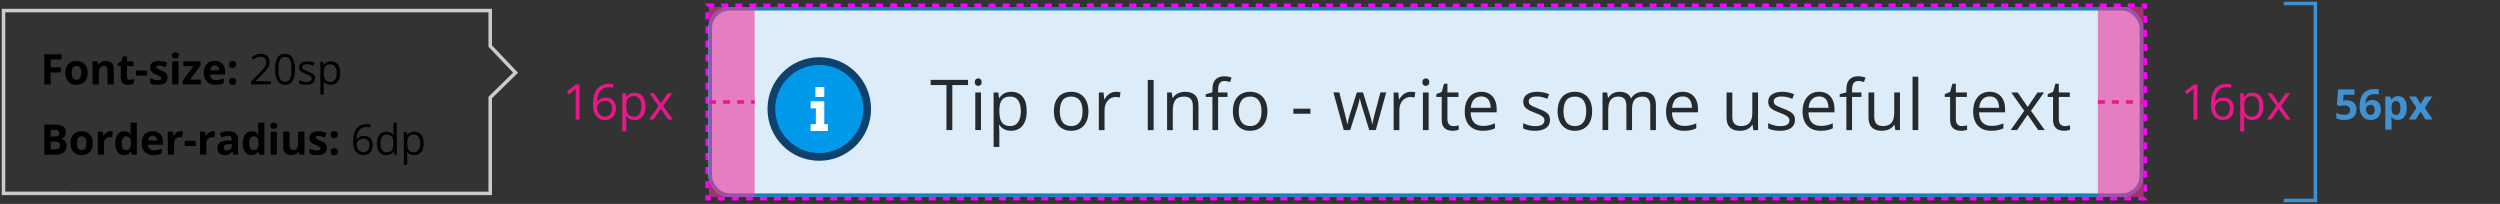
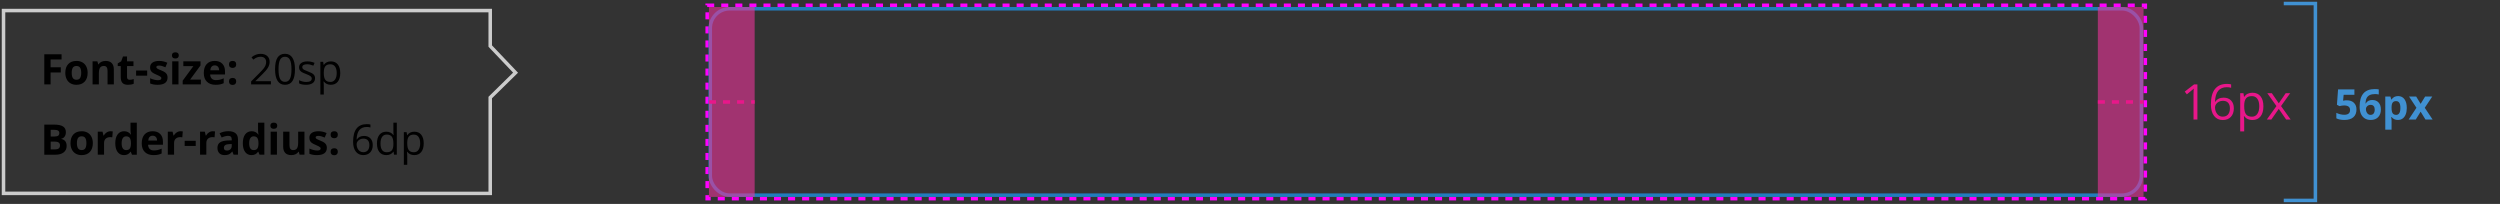
<svg xmlns="http://www.w3.org/2000/svg" fill="none" height="58" viewBox="0 0 711 58" width="711">
  <rect x="0" y="0" width="711" height="58" fill="#333333" stroke="none" />
  <clipPath id="a">
-     <rect height="54" rx="6" width="408" x="201.5" y="2" />
-   </clipPath>
+     </clipPath>
  <path d="m14.385 24h-1.787v-8.566h4.91v1.488h-3.123v2.209h2.906v1.482h-2.906zm6.01-3.287c0 .648.105 1.139.316 1.471.215.332.562.498 1.043.498.476 0 .818-.164 1.025-.492.211-.332.316-.824.316-1.477 0-.648-.105-1.135-.316-1.459-.211-.324-.557-.486-1.037-.486-.476 0-.82.162-1.031.486-.211.32-.316.807-.316 1.459zm4.529 0c0 1.066-.281 1.9-.844 2.502-.562.602-1.346.902-2.35.902-.629 0-1.184-.137-1.664-.41-.48-.277-.85-.674-1.107-1.189-.258-.516-.387-1.117-.387-1.805 0-1.07.279-1.902.838-2.496.559-.594 1.344-.891 2.356-.891.629 0 1.184.137 1.664.41.48.274.85.666 1.107 1.178.258.512.387 1.111.387 1.799zm7.451 3.287h-1.787v-3.826c0-.473-.084-.826-.252-1.06-.168-.238-.436-.357-.803-.357-.5 0-.861.168-1.084.504-.223.332-.334.885-.334 1.658v3.082h-1.787v-6.551h1.365l.24.838h.1c.199-.316.473-.555.82-.715.352-.164.75-.246 1.195-.246.762 0 1.34.207 1.734.621.395.41.592 1.004.592 1.781zm4.528-1.307c.312 0 .688-.068 1.125-.205v1.33c-.445.199-.992.299-1.641.299-.715 0-1.236-.18-1.564-.539-.324-.363-.486-.906-.486-1.629v-3.158h-.855v-.756l.984-.598.516-1.383h1.143v1.395h1.834v1.342h-1.834v3.158c0 .254.07.441.211.562.144.121.334.182.568.182zm1.803-1.178v-1.465h3.147v1.465zm8.946.539c0 .672-.234 1.184-.703 1.535-.465.352-1.162.527-2.092.527-.477 0-.883-.033-1.219-.1-.336-.062-.65-.156-.943-.281v-1.476c.332.156.705.287 1.119.393.418.105.785.158 1.102.158.648 0 .973-.188.973-.562 0-.141-.043-.254-.129-.34-.086-.09-.234-.189-.445-.299-.211-.113-.492-.244-.844-.393-.504-.211-.875-.406-1.113-.586-.234-.18-.406-.385-.516-.615-.105-.234-.158-.521-.158-.861 0-.582.225-1.031.674-1.348.453-.32 1.094-.48 1.922-.48.789 0 1.557.172 2.303.516l-.539 1.289c-.328-.141-.635-.256-.92-.346-.285-.09-.576-.135-.873-.135-.527 0-.791.143-.791.428 0 .16.084.299.252.416.172.117.545.291 1.119.521.512.207.887.4 1.125.58.238.18.414.387.527.621s.17.514.17.838zm1.246-6.299c0-.582.324-.873.973-.873.648 0 .973.291.973.873 0 .277-.082.494-.246.65-.16.152-.402.229-.727.229-.648 0-.973-.293-.973-.879zm1.863 8.244h-1.787v-6.551h1.787zm6.367 0h-5.174v-1.055l3.035-4.131h-2.853v-1.365h4.887v1.16l-2.953 4.025h3.059zm3.942-5.402c-.379 0-.676.121-.891.363-.215.238-.338.578-.369 1.02h2.508c-.008-.441-.123-.781-.346-1.02-.223-.242-.523-.363-.902-.363zm.252 5.519c-1.055 0-1.879-.291-2.473-.873-.594-.582-.891-1.406-.891-2.473 0-1.098.274-1.945.82-2.543.551-.602 1.31-.902 2.279-.902.926 0 1.646.264 2.162.791.516.527.773 1.256.773 2.186v.867h-4.225c.019.508.17.904.451 1.19.281.285.676.428 1.184.428.395 0 .767-.041 1.119-.123.352-.082.719-.213 1.102-.393v1.383c-.312.156-.646.272-1.002.346-.355.078-.789.117-1.301.117zm3.801-.955c0-.328.088-.576.264-.744.176-.168.432-.252.768-.252.324 0 .574.086.75.258.18.172.27.418.27.738 0 .309-.09.553-.27.732-.18.176-.43.264-.75.264-.328 0-.582-.086-.762-.258-.18-.176-.27-.422-.27-.738zm0-4.84c0-.328.088-.576.264-.744.176-.168.432-.252.768-.252.324 0 .574.086.75.258.18.172.27.418.27.738 0 .316-.092.562-.275.738-.18.172-.428.258-.744.258-.328 0-.582-.086-.762-.258-.18-.172-.27-.418-.27-.738zm11.926 5.678h-5.631v-.838l2.256-2.268c.688-.695 1.141-1.191 1.359-1.488.219-.297.383-.586.492-.867.109-.281.164-.584.164-.908 0-.457-.139-.818-.416-1.084-.277-.27-.662-.404-1.154-.404-.355 0-.693.059-1.014.176-.316.117-.67.33-1.06.639l-.516-.662c.789-.656 1.648-.984 2.578-.984.805 0 1.435.207 1.893.621.457.41.685.963.685 1.658 0 .543-.152 1.08-.457 1.611-.305.531-.875 1.203-1.711 2.016l-1.875 1.834v.047h4.406zm6.842-4.295c0 1.48-.234 2.586-.703 3.316-.465.731-1.178 1.096-2.139 1.096-.922 0-1.623-.373-2.104-1.119-.48-.75-.721-1.848-.721-3.293 0-1.492.233-2.6.697-3.322.465-.723 1.174-1.084 2.127-1.084.93 0 1.635.377 2.115 1.131.484.754.727 1.846.727 3.275zm-4.682 0c0 1.246.146 2.154.44 2.725.293.566.76.85 1.4.85.648 0 1.117-.287 1.406-.861.293-.578.44-1.482.44-2.713 0-1.23-.146-2.131-.44-2.701-.289-.574-.758-.861-1.406-.861-.641 0-1.107.283-1.4.85-.293.562-.44 1.467-.44 2.713zm10.387 2.543c0 .598-.223 1.059-.668 1.383-.445.324-1.07.486-1.875.486-.852 0-1.516-.135-1.992-.404v-.902c.309.156.639.279.99.369.355.09.697.135 1.025.135.508 0 .898-.08 1.172-.24.274-.164.41-.412.41-.744 0-.25-.109-.463-.328-.639-.215-.18-.637-.391-1.266-.633-.598-.223-1.023-.416-1.277-.58-.25-.168-.438-.357-.562-.568-.121-.211-.182-.463-.182-.756 0-.523.213-.935.639-1.236.426-.305 1.01-.457 1.752-.457.691 0 1.367.141 2.027.422l-.346.791c-.644-.266-1.228-.398-1.752-.398-.461 0-.809.072-1.043.217s-.352.344-.352.598c0 .172.043.318.129.44.09.121.233.236.428.346s.57.268 1.125.475c.762.277 1.275.557 1.541.838.27.281.404.635.404 1.06zm4.504 1.869c-.418 0-.801-.076-1.149-.229-.344-.156-.633-.395-.867-.715h-.07c.047.375.07.731.07 1.066v2.643h-.973v-9.305h.791l.135.879h.047c.25-.351.541-.605.873-.762.332-.156.713-.234 1.143-.234.852 0 1.508.291 1.969.873.465.582.697 1.398.697 2.449 0 1.055-.236 1.875-.709 2.461-.469.582-1.121.873-1.957.873zm-.141-5.83c-.656 0-1.131.182-1.424.545-.293.363-.443.941-.451 1.734v.217c0 .902.15 1.549.451 1.94.301.387.783.58 1.447.58.555 0 .988-.225 1.301-.674.316-.449.475-1.068.475-1.857 0-.801-.158-1.414-.475-1.84-.312-.43-.754-.644-1.324-.644zm-81.363 17.146h2.666c1.215 0 2.096.174 2.643.521.551.344.826.893.826 1.647 0 .512-.121.932-.363 1.26-.238.328-.557.525-.955.592v.059c.543.121.933.348 1.172.68.242.332.363.773.363 1.324 0 .781-.283 1.391-.85 1.828-.562.437-1.328.656-2.297.656h-3.205zm1.817 3.393h1.055c.492 0 .848-.076 1.066-.229.223-.152.334-.404.334-.756 0-.328-.121-.562-.363-.703-.238-.145-.617-.217-1.137-.217h-.955zm0 1.441v2.232h1.183c.5 0 .869-.096 1.107-.287.238-.191.357-.484.357-.879 0-.711-.508-1.066-1.523-1.066zm7.457.445c0 .648.105 1.139.317 1.471.215.332.562.498 1.043.498.477 0 .818-.164 1.025-.492.211-.332.316-.824.316-1.477 0-.648-.105-1.135-.316-1.459-.211-.324-.557-.486-1.037-.486-.477 0-.82.162-1.031.486-.211.32-.317.807-.317 1.459zm4.529 0c0 1.066-.281 1.9-.844 2.502-.562.602-1.346.902-2.35.902-.629 0-1.184-.137-1.664-.41-.48-.277-.85-.674-1.107-1.189s-.387-1.117-.387-1.805c0-1.07.279-1.902.838-2.496.559-.594 1.344-.891 2.355-.891.629 0 1.184.137 1.664.41.48.274.85.666 1.107 1.178.258.512.387 1.111.387 1.799zm5.061-3.387c.242 0 .443.018.604.053l-.135 1.676c-.144-.039-.32-.059-.527-.059-.57 0-1.016.146-1.336.439-.316.293-.475.703-.475 1.23v3.334h-1.787v-6.551h1.353l.264 1.102h.088c.203-.367.476-.662.82-.885.348-.227.725-.34 1.131-.34zm3.795 6.791c-.769 0-1.375-.299-1.816-.896-.438-.598-.656-1.426-.656-2.484 0-1.074.223-1.91.668-2.508.449-.602 1.066-.902 1.851-.902.824 0 1.453.32 1.887.961h.059c-.09-.488-.135-.924-.135-1.307v-2.098h1.793v9.117h-1.371l-.346-.85h-.076c-.406.644-1.025.967-1.857.967zm.627-1.424c.457 0 .791-.133 1.002-.399.215-.266.332-.717.351-1.353v-.193c0-.703-.109-1.207-.328-1.512-.215-.305-.566-.457-1.055-.457-.398 0-.709.17-.932.51-.219.336-.328.826-.328 1.471 0 .644.111 1.129.334 1.453.223.32.541.48.955.48zm7.534-4.096c-.379 0-.676.121-.891.363-.215.238-.338.578-.369 1.02h2.508c-.008-.441-.123-.781-.346-1.02-.223-.242-.523-.363-.902-.363zm.252 5.519c-1.055 0-1.879-.291-2.473-.873-.594-.582-.891-1.406-.891-2.473 0-1.098.274-1.945.82-2.543.551-.602 1.31-.902 2.279-.902.926 0 1.647.264 2.162.791.516.527.773 1.256.773 2.186v.867h-4.225c.019.508.17.904.451 1.19.281.285.676.428 1.184.428.395 0 .767-.041 1.119-.123.352-.082.719-.213 1.102-.393v1.383c-.312.156-.646.272-1.002.346-.355.078-.789.117-1.301.117zm7.709-6.791c.242 0 .443.018.604.053l-.135 1.676c-.144-.039-.32-.059-.527-.059-.57 0-1.016.146-1.336.439-.316.293-.475.703-.475 1.23v3.334h-1.787v-6.551h1.353l.264 1.102h.088c.203-.367.477-.662.82-.885.348-.227.725-.34 1.131-.34zm1.141 4.189v-1.465h3.146v1.465zm8.031-4.189c.242 0 .443.018.604.053l-.135 1.676c-.144-.039-.32-.059-.527-.059-.57 0-1.016.146-1.336.439-.316.293-.475.703-.475 1.23v3.334h-1.787v-6.551h1.353l.264 1.102h.088c.203-.367.477-.662.82-.885.348-.227.725-.34 1.131-.34zm5.881 6.674-.346-.891h-.047c-.301.379-.611.643-.932.791-.316.144-.731.217-1.242.217-.629 0-1.125-.18-1.488-.539-.359-.359-.539-.871-.539-1.535 0-.695.242-1.207.727-1.535.488-.332 1.223-.516 2.203-.551l1.137-.035v-.287c0-.664-.34-.996-1.02-.996-.523 0-1.139.158-1.846.475l-.592-1.207c.754-.395 1.59-.592 2.508-.592.879 0 1.553.191 2.022.574.469.383.703.965.703 1.746v4.365zm-.527-3.035-.691.024c-.52.016-.906.109-1.16.281-.254.172-.381.434-.381.785 0 .504.289.756.867.756.414 0 .744-.119.99-.357.25-.238.375-.555.375-.949zm5.623 3.152c-.77 0-1.375-.299-1.816-.896-.438-.598-.656-1.426-.656-2.484 0-1.074.223-1.91.668-2.508.449-.602 1.066-.902 1.851-.902.824 0 1.453.32 1.887.961h.059c-.09-.488-.135-.924-.135-1.307v-2.098h1.793v9.117h-1.371l-.346-.85h-.076c-.406.644-1.025.967-1.857.967zm.627-1.424c.457 0 .791-.133 1.002-.399.215-.266.332-.717.351-1.353v-.193c0-.703-.109-1.207-.328-1.512-.215-.305-.566-.457-1.055-.457-.398 0-.709.17-.932.51-.219.336-.328.826-.328 1.471 0 .644.111 1.129.334 1.453.223.32.541.48.955.48zm4.744-6.938c0-.582.324-.873.973-.873.648 0 .973.291.973.873 0 .277-.082.494-.246.65-.16.152-.402.229-.727.229-.648 0-.973-.293-.973-.879zm1.863 8.244h-1.787v-6.551h1.787zm6.449 0-.24-.838h-.094c-.191.305-.463.541-.814.709-.352.164-.752.246-1.201.246-.769 0-1.35-.205-1.74-.615-.391-.414-.586-1.008-.586-1.781v-4.271h1.787v3.826c0 .473.084.828.252 1.066.168.234.435.352.803.352.5 0 .861-.166 1.084-.498.223-.336.334-.891.334-1.664v-3.082h1.787v6.551zm7.744-1.945c0 .672-.234 1.184-.703 1.535-.465.352-1.162.527-2.092.527-.477 0-.883-.033-1.219-.1-.336-.062-.65-.156-.943-.281v-1.476c.332.156.705.287 1.119.393.418.105.785.158 1.102.158.648 0 .973-.188.973-.562 0-.141-.043-.254-.129-.34-.086-.09-.234-.189-.445-.299-.211-.113-.492-.244-.844-.393-.504-.211-.875-.406-1.113-.586-.234-.18-.406-.385-.516-.615-.105-.234-.158-.521-.158-.861 0-.582.225-1.031.674-1.348.453-.32 1.094-.48 1.922-.48.789 0 1.557.172 2.303.516l-.539 1.289c-.328-.141-.635-.256-.92-.346-.285-.09-.576-.135-.873-.135-.527 0-.791.143-.791.428 0 .16.084.299.252.416.172.117.545.291 1.119.521.512.207.887.4 1.125.58.238.18.414.387.527.621s.17.514.17.838zm1.071 1.107c0-.328.088-.576.264-.744.176-.168.432-.252.767-.252.324 0 .574.086.75.258.18.172.27.418.27.738 0 .309-.09.553-.27.732-.18.176-.43.264-.75.264-.328 0-.582-.086-.762-.258-.18-.176-.27-.422-.27-.738zm0-4.84c0-.328.088-.576.264-.744.176-.168.432-.252.767-.252.324 0 .574.086.75.258.18.172.27.418.27.738 0 .316-.092.562-.275.738-.18.172-.428.258-.744.258-.328 0-.582-.086-.762-.258-.18-.172-.27-.418-.27-.738zm6.395 2.016c0-1.684.327-2.941.979-3.773.656-.836 1.625-1.254 2.906-1.254.442 0 .789.037 1.043.111v.838c-.301-.098-.644-.146-1.031-.146-.918 0-1.619.287-2.104.861-.484.57-.75 1.469-.796 2.695h.07c.43-.672 1.109-1.008 2.039-1.008.769 0 1.375.232 1.816.697.446.465.668 1.096.668 1.893 0 .891-.244 1.592-.732 2.103-.485.508-1.141.762-1.969.762-.887 0-1.59-.332-2.109-.996-.52-.668-.78-1.596-.78-2.783zm2.877 2.953c.555 0 .985-.174 1.289-.521.309-.351.463-.857.463-1.518 0-.567-.142-1.012-.427-1.336-.286-.324-.711-.486-1.278-.486-.351 0-.674.072-.967.217-.292.144-.527.344-.703.598-.172.254-.257.518-.257.791 0 .402.078.777.234 1.125.156.348.377.623.662.826.289.203.617.305.984.305zm8.635-.152h-.052c-.45.652-1.121.979-2.016.979-.84 0-1.494-.287-1.963-.861-.465-.574-.697-1.391-.697-2.449s.234-1.881.703-2.467c.469-.586 1.121-.879 1.957-.879.871 0 1.539.316 2.004.949h.076l-.041-.463-.023-.451v-2.613h.972v9.117h-.791zm-1.945.164c.664 0 1.145-.18 1.442-.539.3-.363.451-.947.451-1.752v-.205c0-.91-.153-1.559-.457-1.945-.301-.391-.784-.586-1.448-.586-.57 0-1.007.223-1.312.668-.301.441-.451 1.066-.451 1.875 0 .82.15 1.439.451 1.857s.742.627 1.324.627zm7.85.815c-.418 0-.801-.076-1.148-.229-.344-.156-.633-.395-.868-.715h-.07c.047.375.07.731.07 1.066v2.643h-.972v-9.305h.791l.134.879h.047c.25-.351.541-.605.873-.762.332-.156.713-.234 1.143-.234.852 0 1.508.291 1.969.873.465.582.697 1.398.697 2.449 0 1.055-.236 1.875-.709 2.461-.469.582-1.121.873-1.957.873zm-.141-5.83c-.656 0-1.13.182-1.423.545-.293.363-.444.941-.452 1.734v.217c0 .902.151 1.549.452 1.94.3.387.783.58 1.447.58.554 0 .988-.225 1.301-.674.316-.449.474-1.068.474-1.857 0-.801-.158-1.414-.474-1.84-.313-.43-.754-.644-1.325-.644z" fill="#000" />
  <path d="m1 55v-52h138.421v10.097l7.204 7.573-7.204 7.068v27.262z" stroke="#ccc" />
-   <path d="m164.814 34h-1.108v-7.123c0-.593.018-1.153.055-1.682-.096.096-.203.196-.321.301-.119.105-.661.549-1.627 1.333l-.602-.779 2.645-2.044h.958zm3.839-4.272c0-1.964.381-3.432 1.142-4.402.766-.975 1.896-1.463 3.391-1.463.515 0 .92.043 1.216.13v.978c-.351-.114-.752-.171-1.203-.171-1.071 0-1.889.335-2.454 1.005-.565.665-.875 1.714-.93 3.144h.082c.502-.784 1.295-1.176 2.379-1.176.898 0 1.605.271 2.12.813.519.542.779 1.278.779 2.208 0 1.039-.285 1.857-.855 2.454-.565.593-1.33.889-2.297.889-1.034 0-1.854-.387-2.46-1.162-.607-.779-.91-1.862-.91-3.247zm3.357 3.445c.647 0 1.148-.203 1.504-.608.36-.41.54-1.0.54-1.771 0-.661-.167-1.18-.499-1.558-.333-.378-.83-.567-1.491-.567-.41 0-.786.084-1.127.253-.342.169-.616.401-.821.697-.2.296-.301.604-.301.923 0 .469.092.907.274 1.312s.44.727.772.964c.338.237.72.355 1.149.355zm8.461.964c-.488 0-.935-.089-1.34-.267-.401-.182-.738-.46-1.012-.834h-.082c.055.438.082.852.082 1.244v3.083h-1.135v-10.855h.923l.157 1.025h.055c.292-.41.631-.706 1.019-.889.387-.182.831-.273 1.333-.273.993 0 1.759.34 2.297 1.018.542.679.813 1.632.813 2.857 0 1.23-.276 2.188-.827 2.871-.547.679-1.308 1.018-2.283 1.018zm-.164-6.802c-.766 0-1.32.212-1.661.636-.342.424-.518 1.098-.527 2.023v.253c0 1.053.176 1.807.527 2.263.35.451.913.677 1.688.677.647 0 1.153-.262 1.518-.786.369-.524.553-1.246.553-2.167 0-.934-.184-1.65-.553-2.147-.365-.501-.88-.752-1.545-.752zm6.984 2.83-2.604-3.657h1.292l1.975 2.871 1.969-2.871h1.278l-2.604 3.657 2.741 3.835h-1.285l-2.099-3.035-2.119 3.035h-1.285z" fill="#e8178a" />
  <path d="m201.125 1.5h409v55h-409z" stroke="#f0f" stroke-dasharray="2 2" />
  <g clip-path="url(#a)">
    <rect fill="#dcedf9" height="54" rx="6" width="408" x="201.5" y="2" />
    <path d="m219.954 31c0 1.798.338 3.578.993 5.24.656 1.661 1.617 3.171 2.828 4.442 1.212 1.271 2.65 2.28 4.233 2.968 1.582.688 3.279 1.042 4.992 1.042s3.41-.354 4.992-1.042c1.583-.688 3.021-1.697 4.233-2.968 1.211-1.271 2.172-2.781 2.828-4.442.655-1.661.993-3.442.993-5.24s-.338-3.578-.993-5.24c-.656-1.661-1.617-3.171-2.828-4.442-1.212-1.271-2.65-2.28-4.233-2.968-1.582-.688-3.279-1.042-4.992-1.042s-3.41.354-4.992 1.042c-1.583.688-3.021 1.697-4.233 2.968-1.211 1.271-2.172 2.781-2.828 4.442-.655 1.661-.993 3.442-.993 5.24z" fill="#019aeb" />
    <path d="m233 18.471c6.91 0 12.529 5.619 12.529 12.529s-5.619 12.529-12.529 12.529c-6.911 0-12.529-5.619-12.529-12.529s5.618-12.529 12.529-12.529zm0-2.196c-8.138 0-14.725 6.588-14.725 14.725s6.587 14.725 14.725 14.725c8.137 0 14.725-6.588 14.725-14.725s-6.588-14.725-14.725-14.725z" fill="#0e416c" />
    <path d="m234.421 35.327h1.033v1.938h-4.908v-1.938h1.485v-4.521h-1.485v-2.002h3.875zm-2.519-7.75h2.519v-2.842h-2.519z" fill="#fff" />
-     <path d="m270.838 37h-1.67v-12.812h-4.492v-1.465h10.635v1.465h-4.473zm8.158-10.703v10.703h-1.621v-10.703zm-.791-4.004c.267 0 .494.088.683.264.196.169.293.436.293.801 0 .358-.097.625-.293.801-.189.176-.416.264-.683.264-.28 0-.515-.088-.703-.264-.183-.176-.274-.443-.274-.801 0-.365.091-.631.274-.801.188-.176.423-.264.703-.264zm9.407 3.809c1.335 0 2.4.459 3.194 1.377s1.191 2.298 1.191 4.141c0 1.218-.182 2.24-.547 3.066-.364.827-.879 1.452-1.543 1.875-.657.423-1.435.635-2.334.635-.566 0-1.064-.075-1.494-.225-.429-.15-.797-.352-1.103-.606s-.56-.531-.762-.83h-.117c.019.254.042.56.068.918.033.358.049.671.049.938v4.395h-1.631v-15.488h1.338l.215 1.582h.078c.208-.326.462-.622.762-.889.299-.273.664-.488 1.094-.644.436-.163.95-.244 1.542-.244zm-.283 1.367c-.742 0-1.341.143-1.797.43-.449.286-.778.716-.986 1.289-.208.566-.319 1.279-.332 2.139v.312c0 .905.098 1.67.293 2.295.202.625.531 1.1.986 1.426.463.326 1.081.488 1.856.488.664 0 1.217-.179 1.66-.537.443-.358.771-.856.986-1.494.222-.644.332-1.383.332-2.217 0-1.263-.247-2.266-.742-3.008-.488-.749-1.24-1.123-2.256-1.123zm22.224 4.16c0 .879-.114 1.663-.342 2.353s-.556 1.273-.986 1.748c-.43.475-.951.84-1.563 1.094-.605.247-1.292.371-2.06.371-.716 0-1.374-.124-1.973-.371-.592-.254-1.106-.619-1.543-1.094-.429-.475-.765-1.058-1.006-1.748-.234-.69-.351-1.475-.351-2.353 0-1.172.198-2.168.596-2.988.397-.827.963-1.455 1.699-1.885.742-.436 1.624-.654 2.646-.654.977 0 1.83.218 2.559.654.736.436 1.305 1.068 1.709 1.895.41.82.615 1.813.615 2.978zm-8.144 0c0 .859.114 1.605.341 2.236.228.631.58 1.12 1.055 1.465.475.345 1.087.518 1.836.518.742 0 1.351-.173 1.826-.518.482-.345.837-.833 1.065-1.465s.341-1.377.341-2.236c0-.853-.113-1.589-.341-2.207-.228-.625-.58-1.107-1.055-1.445-.475-.339-1.091-.508-1.846-.508-1.113 0-1.93.368-2.451 1.103-.514.736-.771 1.754-.771 3.057zm15.96-5.527c.215 0 .44.013.674.039.234.02.443.049.625.088l-.205 1.504c-.176-.046-.371-.081-.586-.107s-.417-.039-.606-.039c-.429 0-.836.088-1.22.264-.378.169-.71.417-.996.742-.287.319-.511.706-.674 1.162-.163.449-.244.951-.244 1.504v5.742h-1.631v-10.703h1.348l.175 1.973h.069c.221-.397.488-.758.8-1.084.313-.332.674-.596 1.084-.791.417-.195.879-.293 1.387-.293zm9.06 10.898v-14.277h1.66v14.277zm10.56-10.898c1.27 0 2.23.312 2.881.938.651.619.976 1.615.976 2.988v6.973h-1.601v-6.865c0-.892-.205-1.559-.615-2.002-.404-.443-1.026-.664-1.866-.664-1.184 0-2.018.335-2.5 1.006-.481.671-.722 1.644-.722 2.92v5.606h-1.621v-10.703h1.308l.244 1.543h.088c.228-.378.518-.693.869-.947.352-.26.746-.456 1.182-.586.436-.137.895-.205 1.377-.205zm12.113 1.465h-2.666v9.434h-1.621v-9.434h-1.895v-.781l1.895-.537v-.713c0-.898.133-1.628.4-2.188.267-.567.655-.983 1.162-1.25.508-.267 1.127-.4 1.856-.4.41 0 .784.036 1.123.107.345.072.648.153.908.244l-.42 1.279c-.221-.072-.472-.137-.752-.195-.273-.065-.553-.098-.84-.098-.618 0-1.077.202-1.377.605-.293.397-.439 1.022-.439 1.875v.781h2.666zm11.351 4.062c0 .879-.114 1.663-.342 2.353s-.556 1.273-.986 1.748c-.43.475-.951.84-1.563 1.094-.605.247-1.292.371-2.06.371-.716 0-1.374-.124-1.973-.371-.592-.254-1.106-.619-1.543-1.094-.429-.475-.765-1.058-1.006-1.748-.234-.69-.351-1.475-.351-2.353 0-1.172.198-2.168.596-2.988.397-.827.963-1.455 1.699-1.885.742-.436 1.624-.654 2.646-.654.977 0 1.83.218 2.559.654.736.436 1.305 1.068 1.709 1.895.41.82.615 1.813.615 2.978zm-8.144 0c0 .859.114 1.605.341 2.236.228.631.58 1.12 1.055 1.465.475.345 1.087.518 1.836.518.742 0 1.351-.173 1.826-.518.482-.345.837-.833 1.065-1.465s.341-1.377.341-2.236c0-.853-.113-1.589-.341-2.207-.228-.625-.58-1.107-1.055-1.445-.475-.339-1.091-.508-1.846-.508-1.113 0-1.93.368-2.451 1.103-.514.736-.771 1.754-.771 3.057zm15.534.723v-1.445h4.844v1.445zm21.56 4.629-1.905-6.231c-.084-.267-.166-.527-.244-.781-.071-.261-.14-.508-.205-.742-.058-.241-.114-.462-.166-.664-.045-.208-.084-.387-.117-.537h-.068c-.026.15-.062.329-.108.537-.045.202-.101.423-.166.664-.058.241-.123.495-.195.762-.072.26-.153.524-.244.791l-1.992 6.201h-1.827l-2.949-10.703h1.68l1.543 5.908c.104.391.202.778.293 1.162.097.378.179.736.244 1.074.072.332.124.622.156.869h.078c.039-.163.082-.358.127-.586.052-.228.108-.469.166-.723.065-.26.134-.518.205-.771.072-.26.144-.504.215-.732l1.973-6.201h1.748l1.904 6.191c.098.312.192.638.283.977.098.339.186.667.264.986.078.312.134.593.166.84h.078c.026-.221.075-.495.147-.82.071-.326.153-.684.244-1.074.098-.391.198-.788.303-1.192l1.562-5.908h1.65l-2.959 10.703zm11.81-10.879c.215 0 .439.013.674.039.234.02.442.049.625.088l-.205 1.504c-.176-.046-.371-.081-.586-.107s-.417-.039-.606-.039c-.429 0-.836.088-1.22.264-.378.169-.71.417-.997.742-.286.319-.511.706-.673 1.162-.163.449-.245.951-.245 1.504v5.742h-1.63v-10.703h1.347l.176 1.973h.068c.222-.397.489-.758.801-1.084.313-.332.674-.596 1.084-.791.417-.195.879-.293 1.387-.293zm5.091.195v10.703h-1.621v-10.703zm-.791-4.004c.267 0 .495.088.684.264.195.169.293.436.293.801 0 .358-.098.625-.293.801-.189.176-.417.264-.684.264-.28 0-.514-.088-.703-.264-.182-.176-.273-.443-.273-.801 0-.365.091-.631.273-.801.189-.176.423-.264.703-.264zm7.836 13.574c.267 0 .54-.023.82-.068.28-.045.508-.101.684-.166v1.26c-.189.085-.453.156-.791.215-.332.059-.658.088-.977.088-.566 0-1.081-.098-1.543-.293-.462-.202-.833-.54-1.113-1.016-.274-.475-.41-1.133-.41-1.973v-6.348h-1.524v-.791l1.534-.635.644-2.324h.977v2.481h3.134v1.27h-3.134v6.299c0 .671.153 1.172.459 1.504.312.332.726.498 1.24.498zm7.943-9.766c.911 0 1.693.202 2.344.605.651.404 1.149.97 1.494 1.699.345.723.517 1.569.517 2.539v1.006h-7.392c.019 1.256.332 2.213.937 2.871.606.657 1.459.986 2.559.986.677 0 1.276-.062 1.797-.186.52-.124 1.061-.306 1.621-.547v1.426c-.541.241-1.078.417-1.612.527-.527.111-1.152.166-1.875.166-1.028 0-1.927-.208-2.695-.625-.762-.423-1.354-1.042-1.777-1.855s-.635-1.81-.635-2.988c0-1.152.192-2.148.576-2.988.391-.846.938-1.497 1.641-1.953.709-.456 1.543-.684 2.5-.684zm-.02 1.328c-.866 0-1.556.283-2.07.85s-.82 1.357-.918 2.373h5.664c-.006-.638-.107-1.198-.303-1.68-.188-.488-.478-.866-.869-1.133-.39-.273-.892-.41-1.504-.41zm19.548 6.641c0 .684-.172 1.26-.517 1.728-.339.462-.827.811-1.465 1.045-.632.234-1.387.351-2.266.351-.748 0-1.396-.059-1.943-.176s-1.025-.283-1.436-.498v-1.494c.437.215.957.41 1.563.586.605.176 1.224.264 1.855.264.925 0 1.595-.15 2.012-.449.417-.299.625-.706.625-1.221 0-.293-.085-.55-.254-.771-.163-.228-.439-.446-.83-.654-.391-.215-.931-.449-1.621-.703-.684-.26-1.276-.518-1.777-.771-.495-.26-.879-.576-1.153-.947-.267-.371-.4-.853-.4-1.445 0-.905.364-1.598 1.094-2.08.735-.488 1.699-.732 2.89-.732.645 0 1.247.065 1.807.195.566.124 1.094.293 1.582.508l-.547 1.299c-.443-.189-.915-.348-1.416-.478s-1.012-.195-1.533-.195c-.749 0-1.325.124-1.729.371-.397.247-.595.586-.595 1.016 0 .332.091.606.273.82.189.215.488.417.899.606.41.189.95.41 1.621.664.67.247 1.25.505 1.738.771.488.261.863.58 1.123.957.267.371.4.85.4 1.435zm11.986-2.441c0 .879-.114 1.663-.342 2.353-.227.69-.556 1.273-.986 1.748-.43.475-.95.84-1.562 1.094-.606.247-1.293.371-2.061.371-.716 0-1.374-.124-1.973-.371-.592-.254-1.106-.619-1.543-1.094-.429-.475-.765-1.058-1.005-1.748-.235-.69-.352-1.475-.352-2.353 0-1.172.199-2.168.596-2.988.397-.827.963-1.455 1.699-1.885.742-.436 1.624-.654 2.646-.654.977 0 1.83.218 2.559.654.736.436 1.305 1.068 1.709 1.895.41.82.615 1.813.615 2.978zm-8.144 0c0 .859.114 1.605.342 2.236.227.631.579 1.12 1.054 1.465.475.345 1.087.518 1.836.518.742 0 1.351-.173 1.826-.518.482-.345.837-.833 1.065-1.465s.342-1.377.342-2.236c0-.853-.114-1.589-.342-2.207-.228-.625-.58-1.107-1.055-1.445-.475-.339-1.09-.508-1.846-.508-1.113 0-1.93.368-2.451 1.103-.514.736-.771 1.754-.771 3.057zm22.718-5.527c1.178 0 2.067.309 2.666.928.599.612.899 1.598.899 2.959v7.012h-1.602v-6.934c0-.866-.189-1.514-.566-1.943-.372-.436-.925-.654-1.661-.654-1.035 0-1.787.299-2.255.898-.469.599-.704 1.481-.704 2.647v5.986h-1.611v-6.934c0-.579-.085-1.061-.254-1.445-.163-.384-.41-.671-.742-.859-.326-.195-.739-.293-1.24-.293-.71 0-1.28.146-1.709.439-.43.293-.742.729-.938 1.309-.189.573-.283 1.279-.283 2.119v5.664h-1.621v-10.703h1.309l.244 1.514h.088c.214-.371.485-.683.81-.938.326-.254.69-.446 1.094-.576s.833-.195 1.289-.195c.814 0 1.494.153 2.041.459.553.299.954.758 1.201 1.377h.088c.352-.619.833-1.077 1.445-1.377.612-.306 1.283-.459 2.012-.459zm11.166 0c.911 0 1.692.202 2.343.605.651.404 1.15.97 1.495 1.699.345.723.517 1.569.517 2.539v1.006h-7.392c.019 1.256.332 2.213.937 2.871.606.657 1.458.986 2.559.986.677 0 1.276-.062 1.797-.186.52-.124 1.061-.306 1.621-.547v1.426c-.541.241-1.078.417-1.612.527-.527.111-1.152.166-1.875.166-1.028 0-1.927-.208-2.695-.625-.762-.423-1.354-1.042-1.777-1.855-.424-.814-.635-1.81-.635-2.988 0-1.152.192-2.148.576-2.988.391-.846.938-1.497 1.641-1.953.709-.456 1.543-.684 2.5-.684zm-.02 1.328c-.866 0-1.556.283-2.07.85s-.82 1.357-.918 2.373h5.664c-.007-.638-.107-1.198-.303-1.68-.189-.488-.478-.866-.869-1.133-.391-.273-.892-.41-1.504-.41zm21.462-1.133v10.703h-1.328l-.234-1.504h-.088c-.221.371-.508.684-.859.938-.352.254-.749.443-1.192.566-.436.13-.902.195-1.396.195-.847 0-1.556-.137-2.129-.41-.573-.274-1.006-.697-1.299-1.27-.287-.573-.43-1.309-.43-2.207v-7.012h1.641v6.894c0 .892.202 1.559.605 2.002.404.436 1.019.654 1.846.654.794 0 1.426-.15 1.895-.449.475-.299.817-.739 1.025-1.318.208-.586.312-1.302.312-2.148v-5.635zm10.502 7.773c0 .684-.173 1.26-.518 1.728-.338.462-.827.811-1.465 1.045-.631.234-1.386.351-2.265.351-.749 0-1.397-.059-1.944-.176-.546-.117-1.025-.283-1.435-.498v-1.494c.436.215.957.41 1.562.586.606.176 1.224.264 1.856.264.924 0 1.595-.15 2.012-.449.416-.299.625-.706.625-1.221 0-.293-.085-.55-.254-.771-.163-.228-.44-.446-.83-.654-.391-.215-.931-.449-1.622-.703-.683-.26-1.276-.518-1.777-.771-.495-.26-.879-.576-1.152-.947-.267-.371-.401-.853-.401-1.445 0-.905.365-1.598 1.094-2.08.736-.488 1.699-.732 2.891-.732.644 0 1.247.065 1.806.195.567.124 1.094.293 1.582.508l-.546 1.299c-.443-.189-.915-.348-1.416-.478-.502-.13-1.013-.195-1.534-.195-.748 0-1.325.124-1.728.371-.397.247-.596.586-.596 1.016 0 .332.091.606.274.82.188.215.488.417.898.606s.951.41 1.621.664c.671.247 1.25.505 1.738.771.489.261.863.58 1.123.957.267.371.401.85.401 1.435zm6.878-7.969c.912 0 1.693.202 2.344.605.651.404 1.149.97 1.494 1.699.345.723.518 1.569.518 2.539v1.006h-7.393c.02 1.256.332 2.213.938 2.871.605.657 1.458.986 2.558.986.677 0 1.276-.062 1.797-.186s1.061-.306 1.621-.547v1.426c-.54.241-1.077.417-1.611.527-.527.111-1.152.166-1.875.166-1.029 0-1.927-.208-2.695-.625-.762-.423-1.354-1.042-1.778-1.855-.423-.814-.634-1.81-.634-2.988 0-1.152.192-2.148.576-2.988.39-.846.937-1.497 1.64-1.953.71-.456 1.543-.684 2.5-.684zm-.019 1.328c-.866 0-1.556.283-2.07.85-.515.566-.821 1.357-.918 2.373h5.664c-.007-.638-.108-1.198-.303-1.68-.189-.488-.479-.866-.869-1.133-.391-.273-.892-.41-1.504-.41zm12.044.137h-2.666v9.434h-1.621v-9.434h-1.894v-.781l1.894-.537v-.713c0-.898.134-1.628.401-2.188.267-.567.654-.983 1.162-1.25.508-.267 1.126-.4 1.855-.4.41 0 .785.036 1.123.107.345.072.648.153.908.244l-.419 1.279c-.222-.072-.472-.137-.752-.195-.274-.065-.554-.098-.84-.098-.619 0-1.078.202-1.377.605-.293.397-.44 1.022-.44 1.875v.781h2.666zm10.961-1.27v10.703h-1.328l-.235-1.504h-.087c-.222.371-.508.684-.86.938-.351.254-.749.443-1.191.566-.436.13-.902.195-1.397.195-.846 0-1.556-.137-2.129-.41-.573-.274-1.006-.697-1.298-1.27-.287-.573-.43-1.309-.43-2.207v-7.012h1.64v6.894c0 .892.202 1.559.606 2.002.404.436 1.019.654 1.846.654.794 0 1.425-.15 1.894-.449.475-.299.817-.739 1.026-1.318.208-.586.312-1.302.312-2.148v-5.635zm5.208 10.703h-1.63v-15.195h1.63zm12.381-1.133c.266 0 .54-.023.82-.068.28-.045.508-.101.683-.166v1.26c-.188.085-.452.156-.791.215-.332.059-.657.088-.976.088-.567 0-1.081-.098-1.543-.293-.462-.202-.833-.54-1.113-1.016-.274-.475-.411-1.133-.411-1.973v-6.348h-1.523v-.791l1.533-.635.645-2.324h.976v2.481h3.135v1.27h-3.135v6.299c0 .671.153 1.172.459 1.504.313.332.726.498 1.241.498zm7.943-9.766c.911 0 1.692.202 2.343.605.651.404 1.149.97 1.494 1.699.346.723.518 1.569.518 2.539v1.006h-7.393c.02 1.256.332 2.213.938 2.871.605.657 1.458.986 2.559.986.677 0 1.276-.062 1.796-.186.521-.124 1.062-.306 1.622-.547v1.426c-.541.241-1.078.417-1.612.527-.527.111-1.152.166-1.875.166-1.028 0-1.927-.208-2.695-.625-.762-.423-1.354-1.042-1.777-1.855-.424-.814-.635-1.81-.635-2.988 0-1.152.192-2.148.576-2.988.391-.846.937-1.497 1.641-1.953.709-.456 1.543-.684 2.5-.684zm-.02 1.328c-.866 0-1.556.283-2.07.85-.515.566-.821 1.357-.918 2.373h5.664c-.007-.638-.108-1.198-.303-1.68-.189-.488-.478-.866-.869-1.133-.391-.273-.892-.41-1.504-.41zm9.828 4.092-3.701-5.225h1.855l2.822 4.121 2.813-4.121h1.836l-3.701 5.225 3.906 5.479h-1.856l-2.998-4.365-3.017 4.365h-1.836zm11.527 4.346c.267 0 .54-.023.82-.068.28-.045.508-.101.684-.166v1.26c-.189.085-.453.156-.791.215-.332.059-.658.088-.977.088-.566 0-1.081-.098-1.543-.293-.462-.202-.833-.54-1.113-1.016-.274-.475-.41-1.133-.41-1.973v-6.348h-1.524v-.791l1.533-.635.645-2.324h.976v2.481h3.135v1.27h-3.135v6.299c0 .671.153 1.172.459 1.504.313.332.726.498 1.241.498z" fill="#252a2e" />
+     <path d="m270.838 37h-1.67v-12.812h-4.492v-1.465h10.635v1.465h-4.473zm8.158-10.703v10.703h-1.621v-10.703zm-.791-4.004c.267 0 .494.088.683.264.196.169.293.436.293.801 0 .358-.097.625-.293.801-.189.176-.416.264-.683.264-.28 0-.515-.088-.703-.264-.183-.176-.274-.443-.274-.801 0-.365.091-.631.274-.801.188-.176.423-.264.703-.264zm9.407 3.809c1.335 0 2.4.459 3.194 1.377s1.191 2.298 1.191 4.141c0 1.218-.182 2.24-.547 3.066-.364.827-.879 1.452-1.543 1.875-.657.423-1.435.635-2.334.635-.566 0-1.064-.075-1.494-.225-.429-.15-.797-.352-1.103-.606s-.56-.531-.762-.83h-.117c.019.254.042.56.068.918.033.358.049.671.049.938v4.395h-1.631v-15.488h1.338l.215 1.582h.078c.208-.326.462-.622.762-.889.299-.273.664-.488 1.094-.644.436-.163.95-.244 1.542-.244zm-.283 1.367c-.742 0-1.341.143-1.797.43-.449.286-.778.716-.986 1.289-.208.566-.319 1.279-.332 2.139v.312c0 .905.098 1.67.293 2.295.202.625.531 1.1.986 1.426.463.326 1.081.488 1.856.488.664 0 1.217-.179 1.66-.537.443-.358.771-.856.986-1.494.222-.644.332-1.383.332-2.217 0-1.263-.247-2.266-.742-3.008-.488-.749-1.24-1.123-2.256-1.123zm22.224 4.16c0 .879-.114 1.663-.342 2.353s-.556 1.273-.986 1.748c-.43.475-.951.84-1.563 1.094-.605.247-1.292.371-2.06.371-.716 0-1.374-.124-1.973-.371-.592-.254-1.106-.619-1.543-1.094-.429-.475-.765-1.058-1.006-1.748-.234-.69-.351-1.475-.351-2.353 0-1.172.198-2.168.596-2.988.397-.827.963-1.455 1.699-1.885.742-.436 1.624-.654 2.646-.654.977 0 1.83.218 2.559.654.736.436 1.305 1.068 1.709 1.895.41.82.615 1.813.615 2.978zm-8.144 0c0 .859.114 1.605.341 2.236.228.631.58 1.12 1.055 1.465.475.345 1.087.518 1.836.518.742 0 1.351-.173 1.826-.518.482-.345.837-.833 1.065-1.465s.341-1.377.341-2.236c0-.853-.113-1.589-.341-2.207-.228-.625-.58-1.107-1.055-1.445-.475-.339-1.091-.508-1.846-.508-1.113 0-1.93.368-2.451 1.103-.514.736-.771 1.754-.771 3.057zm15.96-5.527c.215 0 .44.013.674.039.234.02.443.049.625.088l-.205 1.504c-.176-.046-.371-.081-.586-.107s-.417-.039-.606-.039c-.429 0-.836.088-1.22.264-.378.169-.71.417-.996.742-.287.319-.511.706-.674 1.162-.163.449-.244.951-.244 1.504v5.742h-1.631v-10.703h1.348l.175 1.973h.069c.221-.397.488-.758.8-1.084.313-.332.674-.596 1.084-.791.417-.195.879-.293 1.387-.293zm9.06 10.898v-14.277h1.66v14.277zm10.56-10.898c1.27 0 2.23.312 2.881.938.651.619.976 1.615.976 2.988v6.973h-1.601v-6.865c0-.892-.205-1.559-.615-2.002-.404-.443-1.026-.664-1.866-.664-1.184 0-2.018.335-2.5 1.006-.481.671-.722 1.644-.722 2.92v5.606h-1.621v-10.703h1.308l.244 1.543h.088c.228-.378.518-.693.869-.947.352-.26.746-.456 1.182-.586.436-.137.895-.205 1.377-.205zm12.113 1.465h-2.666v9.434h-1.621v-9.434h-1.895v-.781l1.895-.537v-.713c0-.898.133-1.628.4-2.188.267-.567.655-.983 1.162-1.25.508-.267 1.127-.4 1.856-.4.41 0 .784.036 1.123.107.345.072.648.153.908.244l-.42 1.279c-.221-.072-.472-.137-.752-.195-.273-.065-.553-.098-.84-.098-.618 0-1.077.202-1.377.605-.293.397-.439 1.022-.439 1.875v.781h2.666zm11.351 4.062c0 .879-.114 1.663-.342 2.353s-.556 1.273-.986 1.748c-.43.475-.951.84-1.563 1.094-.605.247-1.292.371-2.06.371-.716 0-1.374-.124-1.973-.371-.592-.254-1.106-.619-1.543-1.094-.429-.475-.765-1.058-1.006-1.748-.234-.69-.351-1.475-.351-2.353 0-1.172.198-2.168.596-2.988.397-.827.963-1.455 1.699-1.885.742-.436 1.624-.654 2.646-.654.977 0 1.83.218 2.559.654.736.436 1.305 1.068 1.709 1.895.41.82.615 1.813.615 2.978zm-8.144 0c0 .859.114 1.605.341 2.236.228.631.58 1.12 1.055 1.465.475.345 1.087.518 1.836.518.742 0 1.351-.173 1.826-.518.482-.345.837-.833 1.065-1.465s.341-1.377.341-2.236c0-.853-.113-1.589-.341-2.207-.228-.625-.58-1.107-1.055-1.445-.475-.339-1.091-.508-1.846-.508-1.113 0-1.93.368-2.451 1.103-.514.736-.771 1.754-.771 3.057zm15.534.723v-1.445h4.844v1.445zm21.56 4.629-1.905-6.231c-.084-.267-.166-.527-.244-.781-.071-.261-.14-.508-.205-.742-.058-.241-.114-.462-.166-.664-.045-.208-.084-.387-.117-.537h-.068c-.026.15-.062.329-.108.537-.045.202-.101.423-.166.664-.058.241-.123.495-.195.762-.072.26-.153.524-.244.791l-1.992 6.201h-1.827l-2.949-10.703h1.68l1.543 5.908c.104.391.202.778.293 1.162.097.378.179.736.244 1.074.072.332.124.622.156.869h.078c.039-.163.082-.358.127-.586.052-.228.108-.469.166-.723.065-.26.134-.518.205-.771.072-.26.144-.504.215-.732l1.973-6.201h1.748l1.904 6.191c.098.312.192.638.283.977.098.339.186.667.264.986.078.312.134.593.166.84h.078c.026-.221.075-.495.147-.82.071-.326.153-.684.244-1.074.098-.391.198-.788.303-1.192l1.562-5.908h1.65l-2.959 10.703zm11.81-10.879c.215 0 .439.013.674.039.234.02.442.049.625.088l-.205 1.504c-.176-.046-.371-.081-.586-.107s-.417-.039-.606-.039c-.429 0-.836.088-1.22.264-.378.169-.71.417-.997.742-.286.319-.511.706-.673 1.162-.163.449-.245.951-.245 1.504v5.742h-1.63v-10.703h1.347l.176 1.973h.068c.222-.397.489-.758.801-1.084.313-.332.674-.596 1.084-.791.417-.195.879-.293 1.387-.293zm5.091.195v10.703h-1.621v-10.703zm-.791-4.004c.267 0 .495.088.684.264.195.169.293.436.293.801 0 .358-.098.625-.293.801-.189.176-.417.264-.684.264-.28 0-.514-.088-.703-.264-.182-.176-.273-.443-.273-.801 0-.365.091-.631.273-.801.189-.176.423-.264.703-.264zm7.836 13.574c.267 0 .54-.023.82-.068.28-.045.508-.101.684-.166v1.26c-.189.085-.453.156-.791.215-.332.059-.658.088-.977.088-.566 0-1.081-.098-1.543-.293-.462-.202-.833-.54-1.113-1.016-.274-.475-.41-1.133-.41-1.973v-6.348h-1.524v-.791l1.534-.635.644-2.324h.977v2.481h3.134v1.27h-3.134v6.299c0 .671.153 1.172.459 1.504.312.332.726.498 1.24.498zm7.943-9.766c.911 0 1.693.202 2.344.605.651.404 1.149.97 1.494 1.699.345.723.517 1.569.517 2.539v1.006h-7.392c.019 1.256.332 2.213.937 2.871.606.657 1.459.986 2.559.986.677 0 1.276-.062 1.797-.186.52-.124 1.061-.306 1.621-.547v1.426c-.541.241-1.078.417-1.612.527-.527.111-1.152.166-1.875.166-1.028 0-1.927-.208-2.695-.625-.762-.423-1.354-1.042-1.777-1.855s-.635-1.81-.635-2.988c0-1.152.192-2.148.576-2.988.391-.846.938-1.497 1.641-1.953.709-.456 1.543-.684 2.5-.684zm-.02 1.328c-.866 0-1.556.283-2.07.85s-.82 1.357-.918 2.373h5.664c-.006-.638-.107-1.198-.303-1.68-.188-.488-.478-.866-.869-1.133-.39-.273-.892-.41-1.504-.41zm19.548 6.641c0 .684-.172 1.26-.517 1.728-.339.462-.827.811-1.465 1.045-.632.234-1.387.351-2.266.351-.748 0-1.396-.059-1.943-.176s-1.025-.283-1.436-.498v-1.494c.437.215.957.41 1.563.586.605.176 1.224.264 1.855.264.925 0 1.595-.15 2.012-.449.417-.299.625-.706.625-1.221 0-.293-.085-.55-.254-.771-.163-.228-.439-.446-.83-.654-.391-.215-.931-.449-1.621-.703-.684-.26-1.276-.518-1.777-.771-.495-.26-.879-.576-1.153-.947-.267-.371-.4-.853-.4-1.445 0-.905.364-1.598 1.094-2.08.735-.488 1.699-.732 2.89-.732.645 0 1.247.065 1.807.195.566.124 1.094.293 1.582.508l-.547 1.299c-.443-.189-.915-.348-1.416-.478s-1.012-.195-1.533-.195c-.749 0-1.325.124-1.729.371-.397.247-.595.586-.595 1.016 0 .332.091.606.273.82.189.215.488.417.899.606.41.189.95.41 1.621.664.67.247 1.25.505 1.738.771.488.261.863.58 1.123.957.267.371.4.85.4 1.435zm11.986-2.441c0 .879-.114 1.663-.342 2.353-.227.69-.556 1.273-.986 1.748-.43.475-.95.84-1.562 1.094-.606.247-1.293.371-2.061.371-.716 0-1.374-.124-1.973-.371-.592-.254-1.106-.619-1.543-1.094-.429-.475-.765-1.058-1.005-1.748-.235-.69-.352-1.475-.352-2.353 0-1.172.199-2.168.596-2.988.397-.827.963-1.455 1.699-1.885.742-.436 1.624-.654 2.646-.654.977 0 1.83.218 2.559.654.736.436 1.305 1.068 1.709 1.895.41.82.615 1.813.615 2.978zm-8.144 0c0 .859.114 1.605.342 2.236.227.631.579 1.12 1.054 1.465.475.345 1.087.518 1.836.518.742 0 1.351-.173 1.826-.518.482-.345.837-.833 1.065-1.465s.342-1.377.342-2.236c0-.853-.114-1.589-.342-2.207-.228-.625-.58-1.107-1.055-1.445-.475-.339-1.09-.508-1.846-.508-1.113 0-1.93.368-2.451 1.103-.514.736-.771 1.754-.771 3.057zm22.718-5.527c1.178 0 2.067.309 2.666.928.599.612.899 1.598.899 2.959v7.012h-1.602v-6.934c0-.866-.189-1.514-.566-1.943-.372-.436-.925-.654-1.661-.654-1.035 0-1.787.299-2.255.898-.469.599-.704 1.481-.704 2.647v5.986h-1.611v-6.934c0-.579-.085-1.061-.254-1.445-.163-.384-.41-.671-.742-.859-.326-.195-.739-.293-1.24-.293-.71 0-1.28.146-1.709.439-.43.293-.742.729-.938 1.309-.189.573-.283 1.279-.283 2.119v5.664h-1.621v-10.703h1.309l.244 1.514h.088c.214-.371.485-.683.81-.938.326-.254.69-.446 1.094-.576s.833-.195 1.289-.195c.814 0 1.494.153 2.041.459.553.299.954.758 1.201 1.377h.088c.352-.619.833-1.077 1.445-1.377.612-.306 1.283-.459 2.012-.459zm11.166 0c.911 0 1.692.202 2.343.605.651.404 1.15.97 1.495 1.699.345.723.517 1.569.517 2.539v1.006h-7.392c.019 1.256.332 2.213.937 2.871.606.657 1.458.986 2.559.986.677 0 1.276-.062 1.797-.186.52-.124 1.061-.306 1.621-.547v1.426c-.541.241-1.078.417-1.612.527-.527.111-1.152.166-1.875.166-1.028 0-1.927-.208-2.695-.625-.762-.423-1.354-1.042-1.777-1.855-.424-.814-.635-1.81-.635-2.988 0-1.152.192-2.148.576-2.988.391-.846.938-1.497 1.641-1.953.709-.456 1.543-.684 2.5-.684zm-.02 1.328c-.866 0-1.556.283-2.07.85s-.82 1.357-.918 2.373h5.664c-.007-.638-.107-1.198-.303-1.68-.189-.488-.478-.866-.869-1.133-.391-.273-.892-.41-1.504-.41zm21.462-1.133v10.703h-1.328l-.234-1.504h-.088c-.221.371-.508.684-.859.938-.352.254-.749.443-1.192.566-.436.13-.902.195-1.396.195-.847 0-1.556-.137-2.129-.41-.573-.274-1.006-.697-1.299-1.27-.287-.573-.43-1.309-.43-2.207v-7.012h1.641v6.894c0 .892.202 1.559.605 2.002.404.436 1.019.654 1.846.654.794 0 1.426-.15 1.895-.449.475-.299.817-.739 1.025-1.318.208-.586.312-1.302.312-2.148v-5.635zm10.502 7.773c0 .684-.173 1.26-.518 1.728-.338.462-.827.811-1.465 1.045-.631.234-1.386.351-2.265.351-.749 0-1.397-.059-1.944-.176-.546-.117-1.025-.283-1.435-.498v-1.494c.436.215.957.41 1.562.586.606.176 1.224.264 1.856.264.924 0 1.595-.15 2.012-.449.416-.299.625-.706.625-1.221 0-.293-.085-.55-.254-.771-.163-.228-.44-.446-.83-.654-.391-.215-.931-.449-1.622-.703-.683-.26-1.276-.518-1.777-.771-.495-.26-.879-.576-1.152-.947-.267-.371-.401-.853-.401-1.445 0-.905.365-1.598 1.094-2.08.736-.488 1.699-.732 2.891-.732.644 0 1.247.065 1.806.195.567.124 1.094.293 1.582.508l-.546 1.299c-.443-.189-.915-.348-1.416-.478-.502-.13-1.013-.195-1.534-.195-.748 0-1.325.124-1.728.371-.397.247-.596.586-.596 1.016 0 .332.091.606.274.82.188.215.488.417.898.606s.951.41 1.621.664c.671.247 1.25.505 1.738.771.489.261.863.58 1.123.957.267.371.401.85.401 1.435zm6.878-7.969c.912 0 1.693.202 2.344.605.651.404 1.149.97 1.494 1.699.345.723.518 1.569.518 2.539v1.006h-7.393c.02 1.256.332 2.213.938 2.871.605.657 1.458.986 2.558.986.677 0 1.276-.062 1.797-.186s1.061-.306 1.621-.547v1.426c-.54.241-1.077.417-1.611.527-.527.111-1.152.166-1.875.166-1.029 0-1.927-.208-2.695-.625-.762-.423-1.354-1.042-1.778-1.855-.423-.814-.634-1.81-.634-2.988 0-1.152.192-2.148.576-2.988.39-.846.937-1.497 1.64-1.953.71-.456 1.543-.684 2.5-.684zm-.019 1.328c-.866 0-1.556.283-2.07.85-.515.566-.821 1.357-.918 2.373h5.664c-.007-.638-.108-1.198-.303-1.68-.189-.488-.479-.866-.869-1.133-.391-.273-.892-.41-1.504-.41zm12.044.137h-2.666v9.434h-1.621v-9.434h-1.894v-.781l1.894-.537v-.713c0-.898.134-1.628.401-2.188.267-.567.654-.983 1.162-1.25.508-.267 1.126-.4 1.855-.4.41 0 .785.036 1.123.107.345.072.648.153.908.244l-.419 1.279c-.222-.072-.472-.137-.752-.195-.274-.065-.554-.098-.84-.098-.619 0-1.078.202-1.377.605-.293.397-.44 1.022-.44 1.875h2.666zm10.961-1.27v10.703h-1.328l-.235-1.504h-.087c-.222.371-.508.684-.86.938-.351.254-.749.443-1.191.566-.436.13-.902.195-1.397.195-.846 0-1.556-.137-2.129-.41-.573-.274-1.006-.697-1.298-1.27-.287-.573-.43-1.309-.43-2.207v-7.012h1.64v6.894c0 .892.202 1.559.606 2.002.404.436 1.019.654 1.846.654.794 0 1.425-.15 1.894-.449.475-.299.817-.739 1.026-1.318.208-.586.312-1.302.312-2.148v-5.635zm5.208 10.703h-1.63v-15.195h1.63zm12.381-1.133c.266 0 .54-.023.82-.068.28-.045.508-.101.683-.166v1.26c-.188.085-.452.156-.791.215-.332.059-.657.088-.976.088-.567 0-1.081-.098-1.543-.293-.462-.202-.833-.54-1.113-1.016-.274-.475-.411-1.133-.411-1.973v-6.348h-1.523v-.791l1.533-.635.645-2.324h.976v2.481h3.135v1.27h-3.135v6.299c0 .671.153 1.172.459 1.504.313.332.726.498 1.241.498zm7.943-9.766c.911 0 1.692.202 2.343.605.651.404 1.149.97 1.494 1.699.346.723.518 1.569.518 2.539v1.006h-7.393c.02 1.256.332 2.213.938 2.871.605.657 1.458.986 2.559.986.677 0 1.276-.062 1.796-.186.521-.124 1.062-.306 1.622-.547v1.426c-.541.241-1.078.417-1.612.527-.527.111-1.152.166-1.875.166-1.028 0-1.927-.208-2.695-.625-.762-.423-1.354-1.042-1.777-1.855-.424-.814-.635-1.81-.635-2.988 0-1.152.192-2.148.576-2.988.391-.846.937-1.497 1.641-1.953.709-.456 1.543-.684 2.5-.684zm-.02 1.328c-.866 0-1.556.283-2.07.85-.515.566-.821 1.357-.918 2.373h5.664c-.007-.638-.108-1.198-.303-1.68-.189-.488-.478-.866-.869-1.133-.391-.273-.892-.41-1.504-.41zm9.828 4.092-3.701-5.225h1.855l2.822 4.121 2.813-4.121h1.836l-3.701 5.225 3.906 5.479h-1.856l-2.998-4.365-3.017 4.365h-1.836zm11.527 4.346c.267 0 .54-.023.82-.068.28-.045.508-.101.684-.166v1.26c-.189.085-.453.156-.791.215-.332.059-.658.088-.977.088-.566 0-1.081-.098-1.543-.293-.462-.202-.833-.54-1.113-1.016-.274-.475-.41-1.133-.41-1.973v-6.348h-1.524v-.791l1.533-.635.645-2.324h.976v2.481h3.135v1.27h-3.135v6.299c0 .671.153 1.172.459 1.504.313.332.726.498 1.241.498z" fill="#252a2e" />
  </g>
  <rect height="53" rx="5.5" stroke="#217cbb" width="407" x="202" y="2.5" />
  <path d="m201.625 2h12.998v54h-12.998z" fill="#eb3499" fill-opacity=".6" />
  <path d="m596.625 2h12.998v54h-12.998z" fill="#eb3499" fill-opacity=".6" />
  <path d="m596.625 29h12.998" stroke="#e8178a" stroke-dasharray="2 2" />
  <path d="m201.625 29h12.998" stroke="#e8178a" stroke-dasharray="2 2" />
  <path d="m624.944 34h-1.108v-7.123c0-.593.019-1.153.055-1.682-.096.096-.203.196-.321.301-.119.105-.661.549-1.627 1.333l-.602-.779 2.646-2.044h.957zm3.84-4.272c0-1.964.38-3.432 1.141-4.402.766-.975 1.896-1.463 3.391-1.463.515 0 .92.043 1.217.13v.978c-.351-.114-.752-.171-1.203-.171-1.071 0-1.889.335-2.455 1.005-.565.665-.875 1.714-.929 3.144h.082c.501-.784 1.294-1.176 2.379-1.176.897 0 1.604.271 2.119.813.519.542.779 1.278.779 2.208 0 1.039-.285 1.857-.854 2.454-.565.593-1.331.889-2.297.889-1.035 0-1.855-.387-2.461-1.162-.606-.779-.909-1.862-.909-3.247zm3.356 3.445c.647 0 1.149-.203 1.504-.608.36-.41.54-1.0.54-1.771 0-.661-.166-1.18-.499-1.558-.333-.378-.829-.567-1.49-.567-.41 0-.786.084-1.128.253s-.615.401-.82.697c-.201.296-.301.604-.301.923 0 .469.091.907.273 1.312s.44.727.773.964c.337.237.72.355 1.148.355zm8.461.964c-.488 0-.934-.089-1.34-.267-.401-.182-.738-.46-1.012-.834h-.082c.055.438.082.852.082 1.244v3.083h-1.134v-10.855h.923l.157 1.025h.054c.292-.41.632-.706 1.019-.889s.832-.273 1.333-.273c.993 0 1.759.34 2.297 1.018.542.679.813 1.632.813 2.857 0 1.23-.275 2.188-.827 2.871-.547.679-1.308 1.018-2.283 1.018zm-.164-6.802c-.766 0-1.319.212-1.661.636s-.517 1.098-.527 2.023v.253c0 1.053.176 1.807.527 2.263.351.451.914.677 1.688.677.647 0 1.153-.262 1.518-.786.369-.524.554-1.246.554-2.167 0-.934-.185-1.65-.554-2.147-.365-.501-.88-.752-1.545-.752zm6.984 2.83-2.604-3.657h1.292l1.975 2.871 1.969-2.871h1.278l-2.604 3.657 2.741 3.835h-1.285l-2.099-3.035-2.119 3.035h-1.285z" fill="#e8178a" />
  <path d="m649.5 1h9v56h-9" stroke="#4091d2" />
  <path d="m667.467 28.527c.828 0 1.487.233 1.975.697.492.465.738 1.102.738 1.91 0 .957-.295 1.693-.885 2.209-.589.516-1.433.773-2.531.773-.953 0-1.722-.154-2.308-.463v-1.565c.308.164.668.299 1.078.404.41.102.799.152 1.166.152 1.105 0 1.658-.453 1.658-1.359 0-.863-.572-1.295-1.717-1.295-.207 0-.435.021-.685.064-.25.039-.454.082-.61.129l-.721-.387.323-4.365h4.646v1.535h-3.058l-.159 1.682.206-.041c.238-.055.533-.082.884-.082zm3.608 1.834c0-1.695.357-2.957 1.072-3.785.719-.828 1.793-1.242 3.223-1.242.488 0 .871.029 1.148.088v1.447c-.347-.078-.691-.117-1.031-.117-.621 0-1.129.094-1.523.281-.391.188-.684.465-.879.832-.196.367-.311.889-.346 1.565h.076c.387-.664 1.006-.996 1.858-.996.765 0 1.365.24 1.798.721.434.48.651 1.145.651 1.992 0 .914-.258 1.639-.774 2.174-.515.531-1.23.797-2.144.797-.633 0-1.186-.146-1.658-.44-.469-.293-.832-.721-1.09-1.283-.254-.562-.381-1.24-.381-2.033zm3.094 2.309c.386 0 .683-.129.89-.387.207-.262.311-.633.311-1.113 0-.418-.098-.746-.293-.984-.191-.242-.482-.363-.873-.363-.367 0-.682.119-.943.357-.258.238-.387.516-.387.832 0 .465.121.857.363 1.178.246.32.557.48.932.48zm7.803 1.447c-.77 0-1.373-.279-1.811-.838h-.094c.063.547.094.863.094.949v2.654h-1.787v-9.434h1.453l.252.85h.082c.418-.648 1.037-.973 1.858-.973.773 0 1.379.299 1.816.896.438.598.656 1.428.656 2.49 0 .699-.103 1.307-.31 1.822-.203.516-.494.908-.873 1.178s-.825.404-1.336.404zm-.528-5.361c-.441 0-.763.137-.966.41-.204.27-.309.717-.317 1.342v.193c0 .703.104 1.207.311 1.512.211.305.543.457.996.457.801 0 1.201-.66 1.201-1.98 0-.645-.1-1.127-.299-1.447-.195-.324-.504-.486-.926-.486zm5.794 1.898-2.11-3.205h2.028l1.271 2.086 1.283-2.086h2.028l-2.133 3.205 2.232 3.346h-2.033l-1.377-2.244-1.383 2.244h-2.027z" fill="#4091d2" />
</svg>